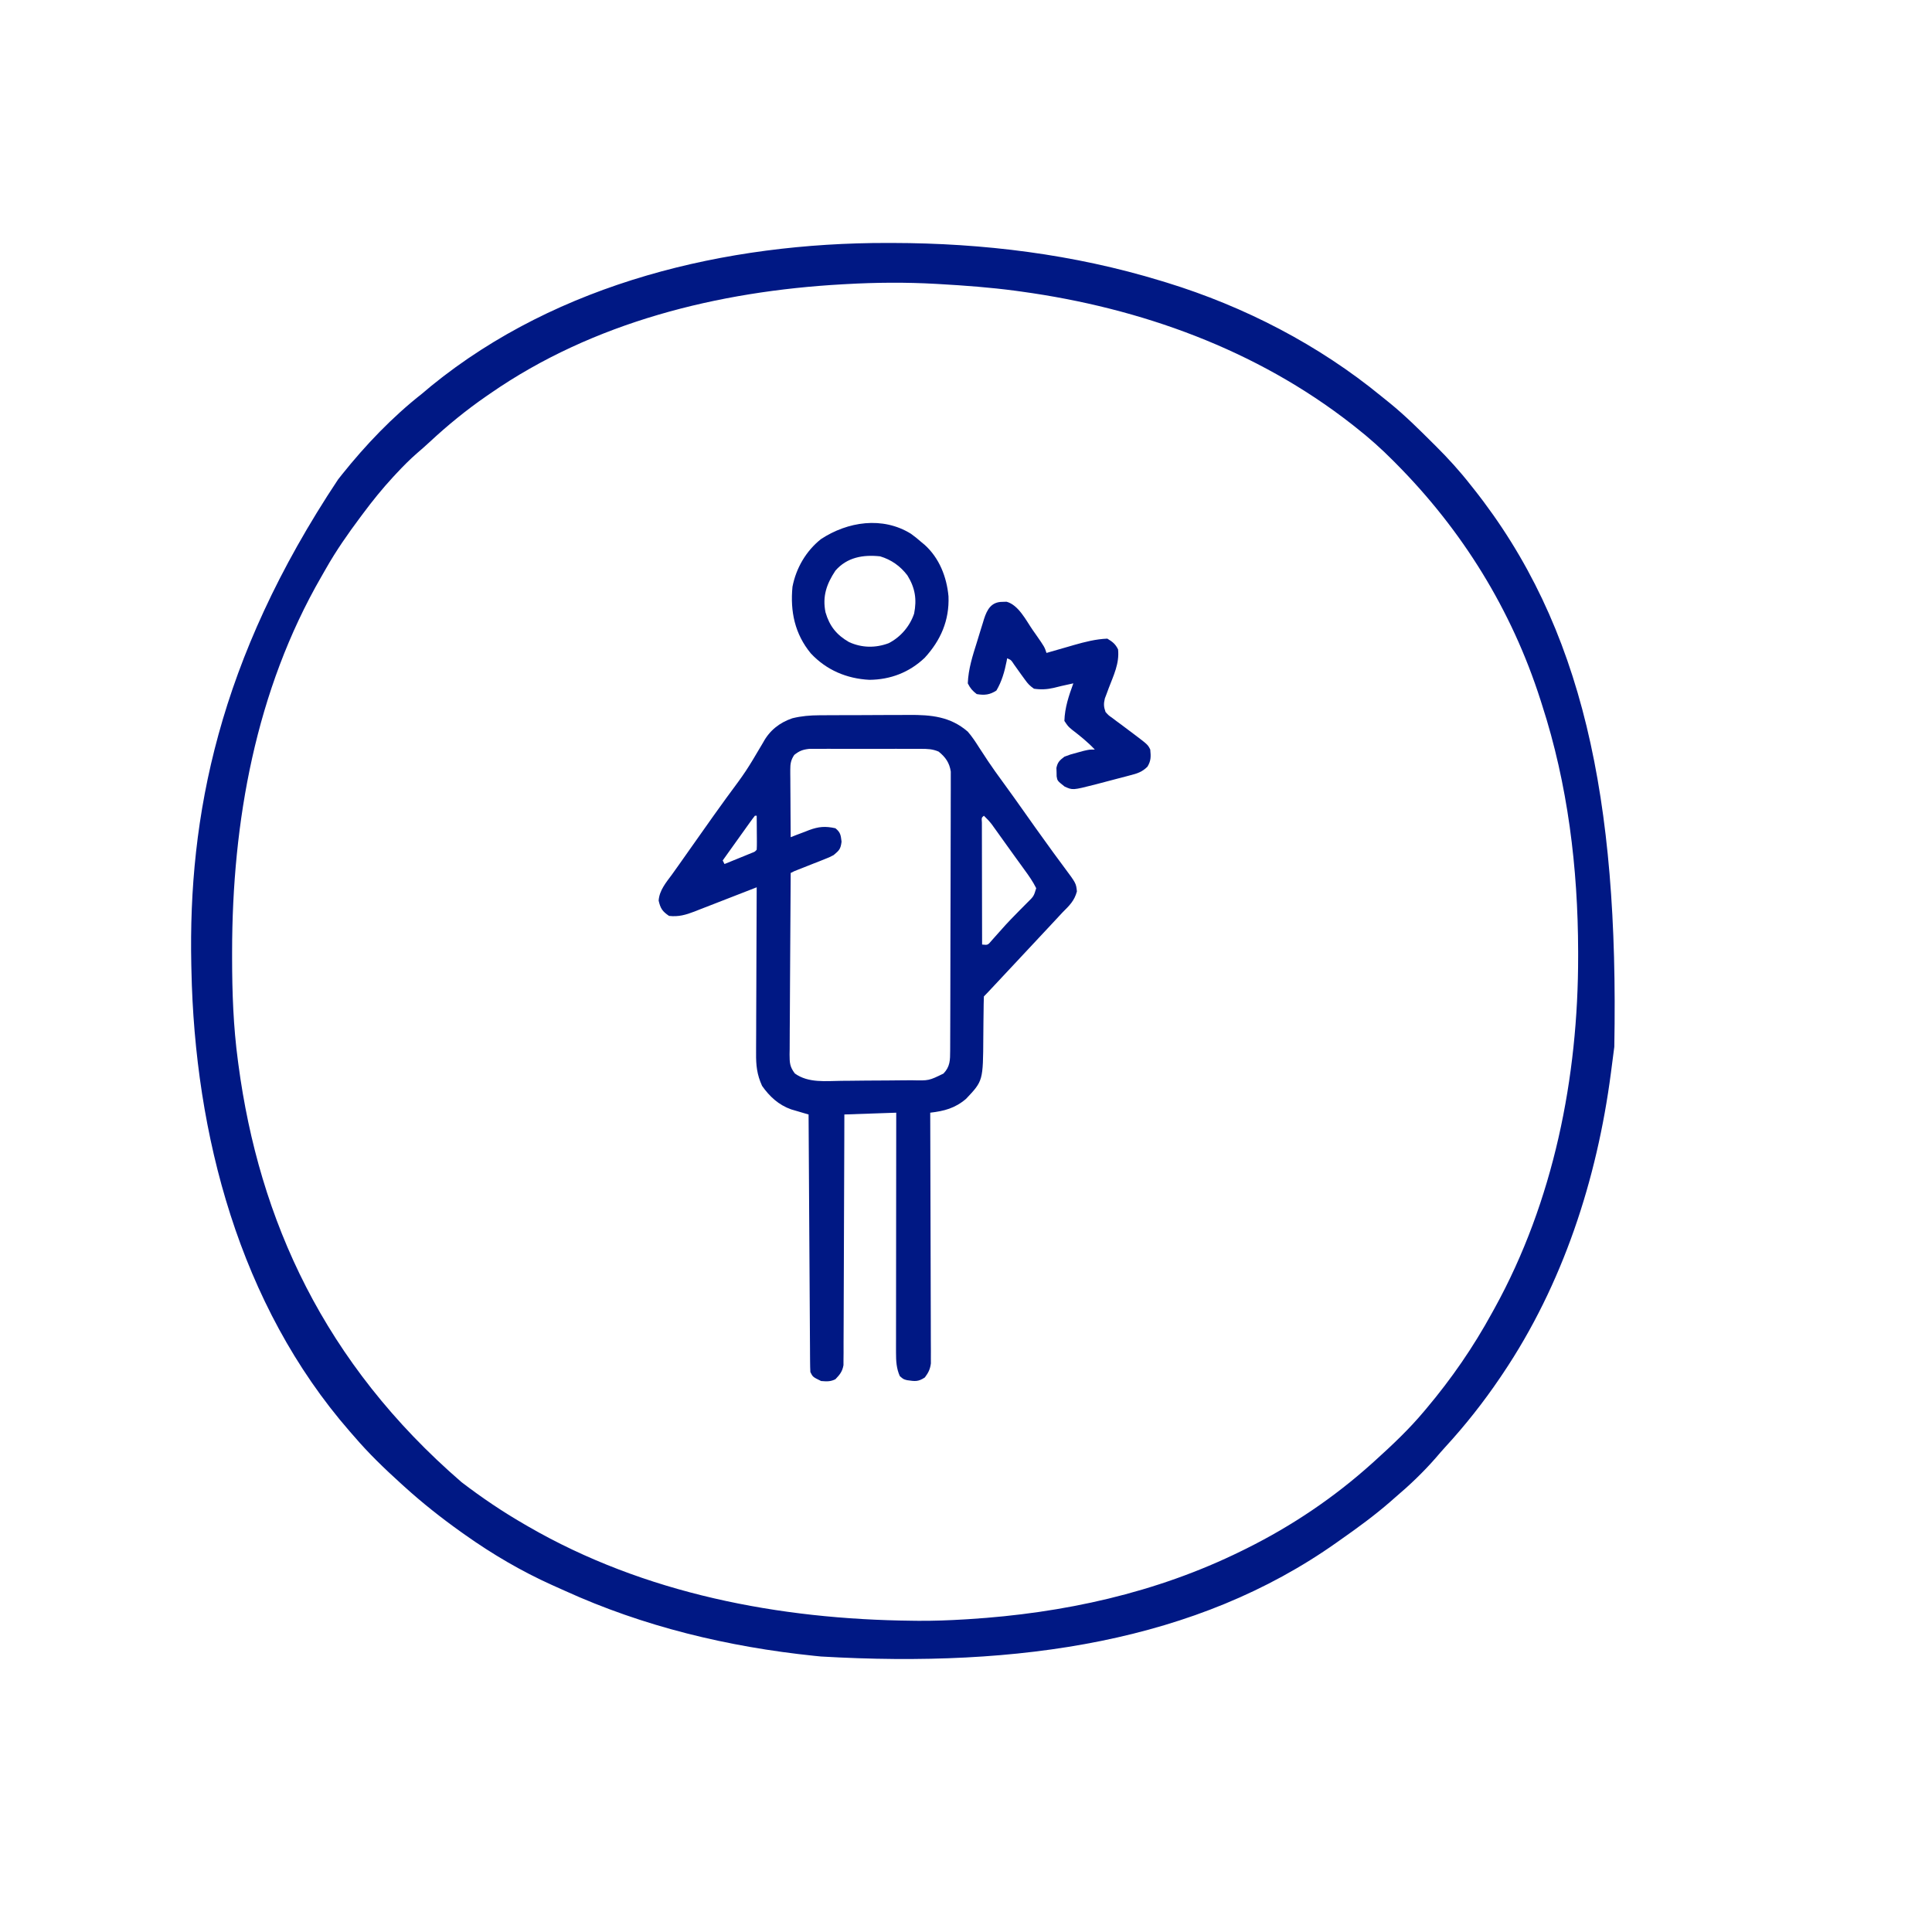
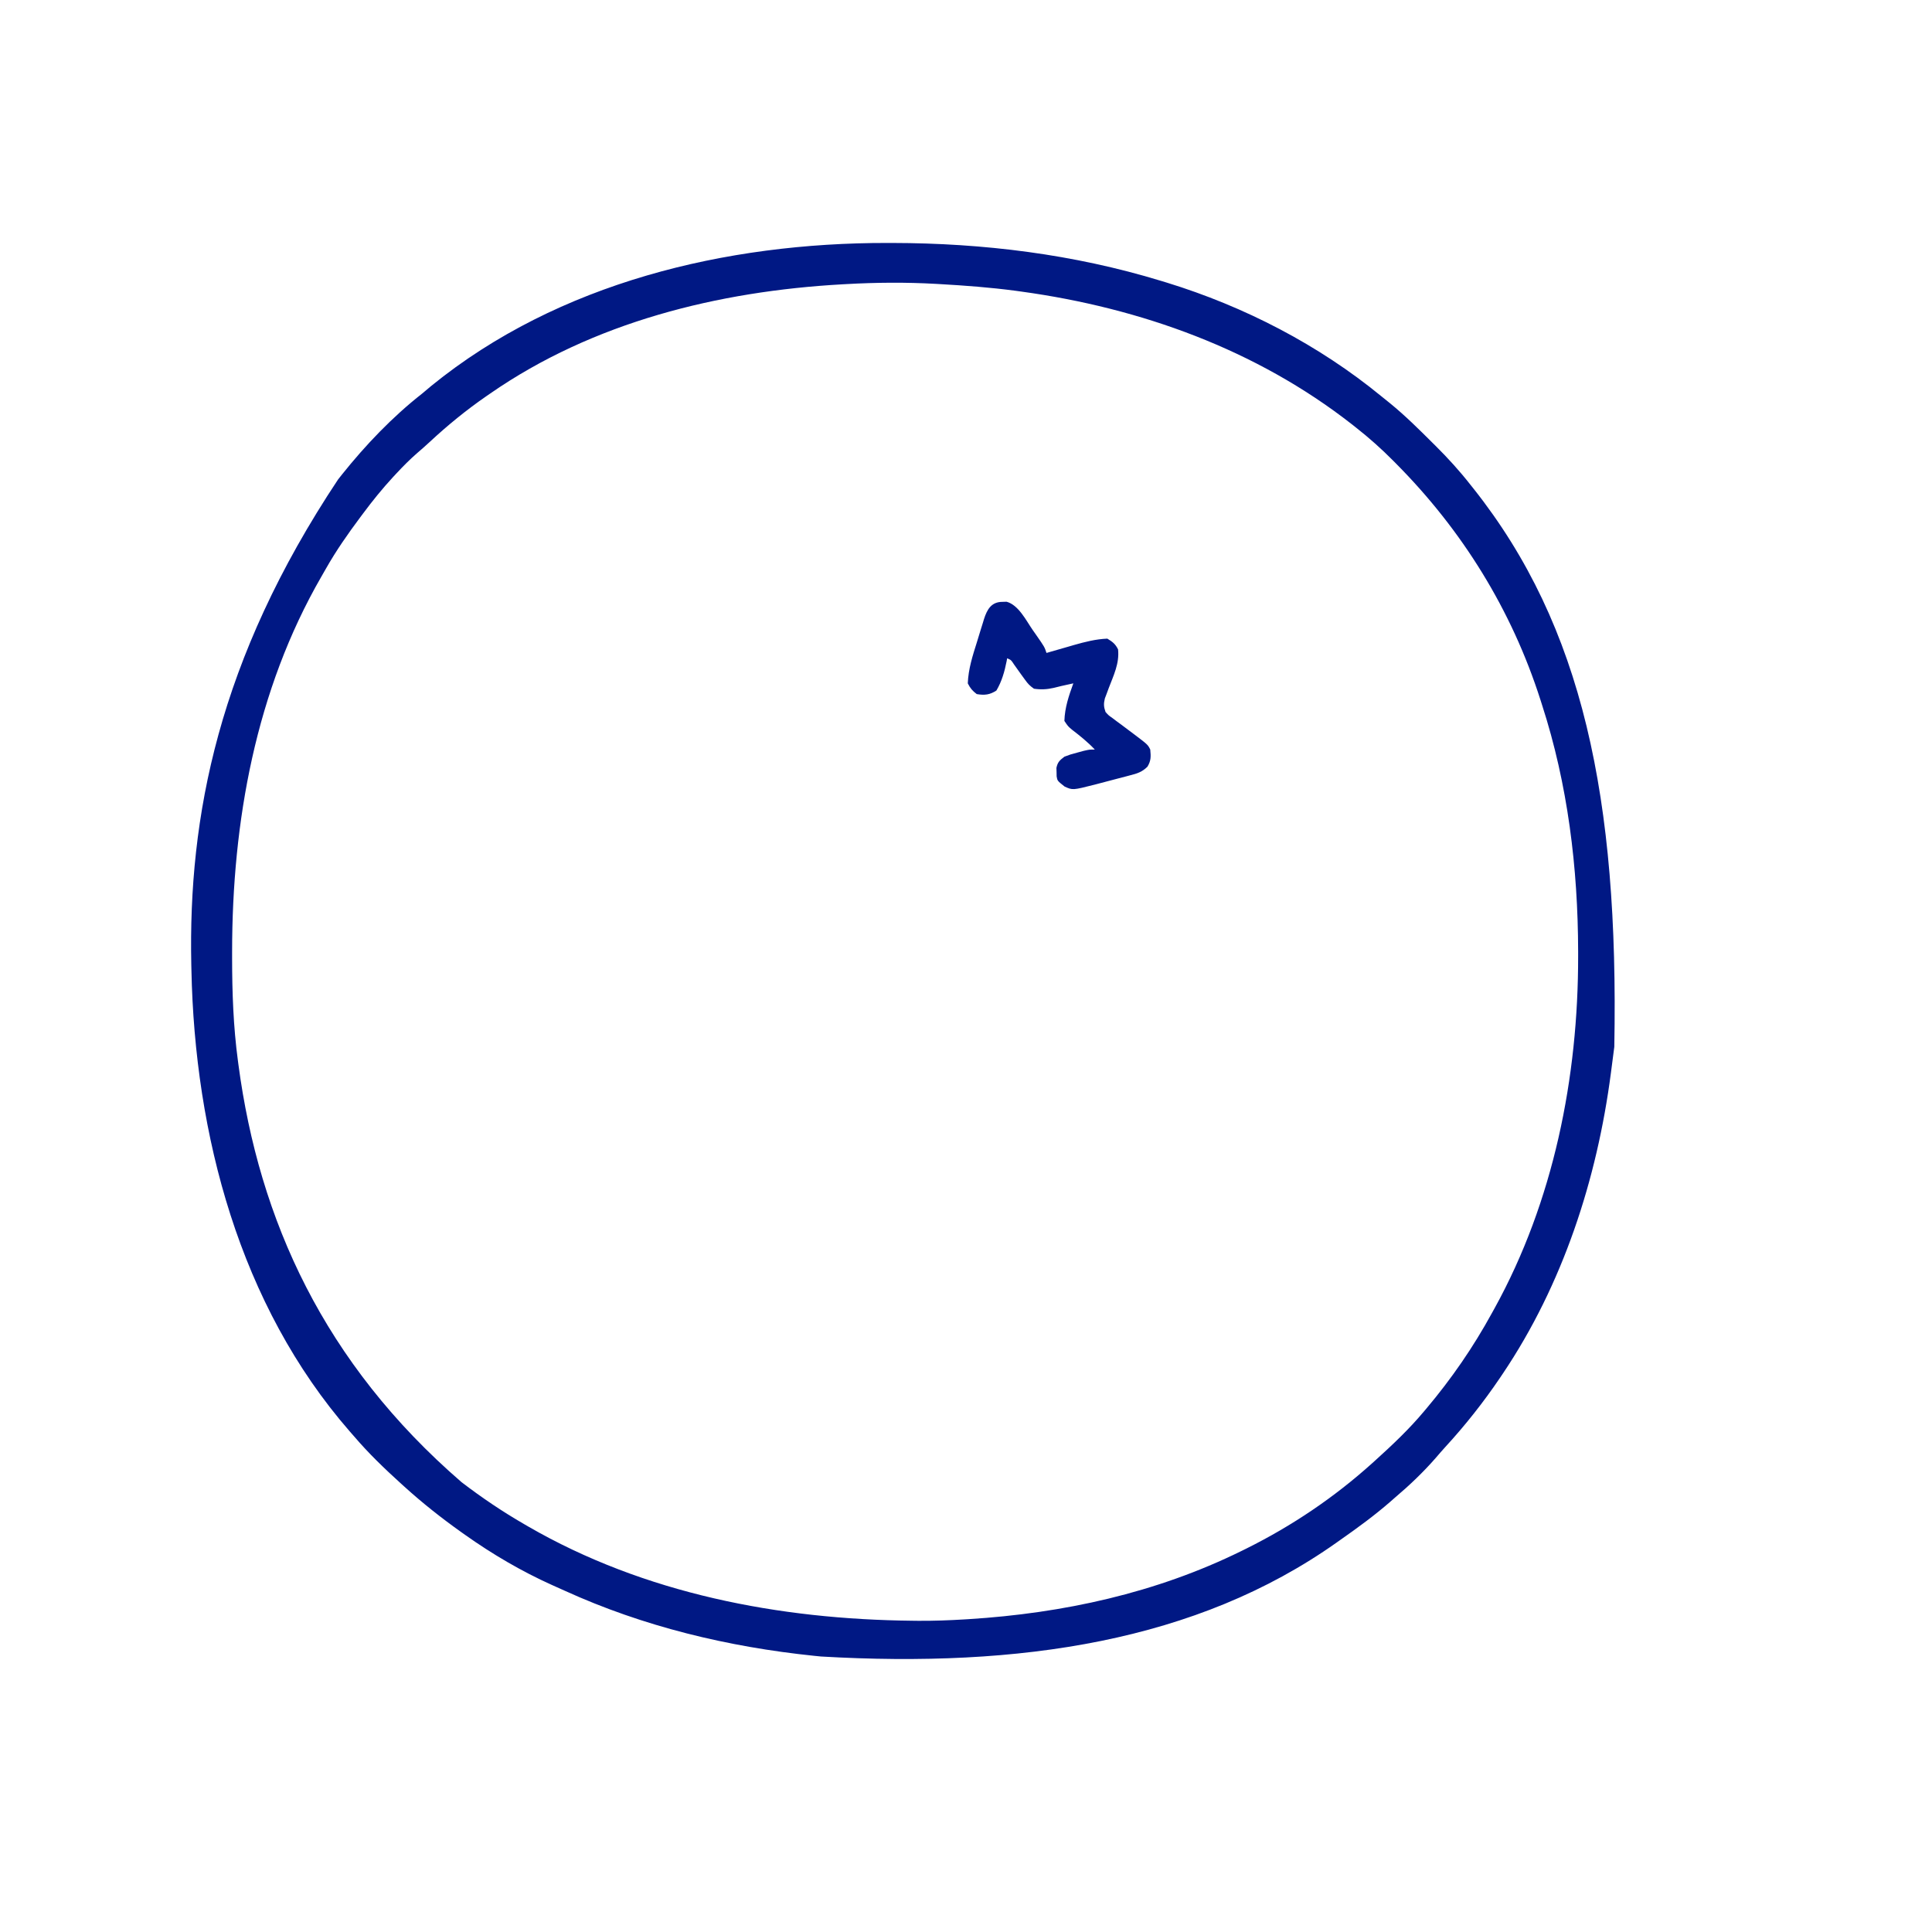
<svg xmlns="http://www.w3.org/2000/svg" version="1.1" width="1080" height="1080">
  <path d="M0 0 C0.91 0.001 1.819 0.001 2.757 0.002 C53.753 0.093 104.131 6.284 153 21.188 C154.04 21.503 155.08 21.818 156.152 22.144 C199.666 35.531 241.134 56.927 276.379 85.859 C277.94 87.139 279.517 88.4 281.094 89.66 C289.489 96.506 297.141 104.117 304.812 111.75 C305.616 112.546 305.616 112.546 306.437 113.358 C313.428 120.296 319.915 127.424 326 135.188 C326.573 135.907 327.146 136.626 327.737 137.366 C388.713 214.241 408.941 310.43 406.408 449.358 C405.975 452.974 405.496 456.58 405 460.188 C404.751 462.11 404.751 462.11 404.496 464.071 C396.724 523.489 377.629 582.255 344 632.188 C343.512 632.914 343.024 633.64 342.521 634.388 C333.281 648.023 323.112 660.903 311.969 673.035 C310.143 675.031 308.38 677.067 306.625 679.125 C299.687 687.077 292.049 694.375 284 701.188 C282.639 702.382 282.639 702.382 281.25 703.602 C272.278 711.425 262.746 718.364 253 725.188 C252.385 725.624 251.769 726.061 251.135 726.511 C172.945 781.825 74.15 796.624 -37 790.188 C-38.243 790.064 -39.486 789.94 -40.766 789.813 C-88.971 784.826 -136.251 773.497 -180.449 753.35 C-182.784 752.286 -185.127 751.241 -187.473 750.199 C-204.518 742.523 -220.753 732.989 -236 722.188 C-237.109 721.403 -237.109 721.403 -238.241 720.602 C-249.35 712.691 -259.898 704.347 -270 695.188 C-270.585 694.659 -271.171 694.13 -271.774 693.584 C-281.011 685.213 -289.902 676.676 -298 667.188 C-298.801 666.276 -299.601 665.365 -300.426 664.426 C-362.13 593.644 -387.15 498.393 -389 406.188 C-389.022 405.252 -389.044 404.316 -389.066 403.353 C-390.785 320.832 -374.097 233.164 -307 132.188 C-306.279 131.276 -305.559 130.365 -304.816 129.426 C-291.595 112.905 -276.658 97.247 -260 84.188 C-258.291 82.751 -256.583 81.313 -254.875 79.875 C-183.839 22.109 -90.014 -0.112 0 0 Z M-22.875 23 C-23.674 23.044 -24.474 23.088 -25.297 23.134 C-94.47 27.02 -164.394 44.233 -222 84.188 C-222.624 84.617 -223.249 85.046 -223.892 85.488 C-235.286 93.347 -245.857 101.985 -255.98 111.414 C-258.242 113.517 -260.564 115.538 -262.906 117.551 C-266.947 121.075 -270.661 124.828 -274.312 128.75 C-274.962 129.447 -275.612 130.144 -276.281 130.862 C-282.259 137.349 -287.741 144.11 -293 151.188 C-293.523 151.886 -294.047 152.585 -294.586 153.305 C-301.52 162.598 -308.099 171.99 -313.811 182.086 C-314.651 183.571 -315.499 185.05 -316.354 186.527 C-353.056 250.111 -366.213 323.538 -366.25 396.188 C-366.251 397.381 -366.251 398.575 -366.252 399.804 C-366.235 419.116 -365.566 438.03 -363 457.188 C-362.913 457.848 -362.826 458.508 -362.736 459.188 C-351.186 546.158 -314.839 626.294 -237.97 692.749 C-226.742 701.331 -215.236 709.118 -203 716.188 C-202.264 716.615 -201.529 717.043 -200.771 717.483 C-135.751 755.072 -60.451 769.423 14 770.188 C15.664 770.207 15.664 770.207 17.362 770.228 C26.033 770.284 34.659 769.968 43.312 769.438 C44.015 769.395 44.718 769.352 45.442 769.307 C98.345 765.995 150.235 754.718 198 731.188 C198.917 730.736 199.833 730.285 200.777 729.82 C226.291 717.123 249.818 701.269 271 682.188 C271.847 681.425 271.847 681.425 272.71 680.648 C282.305 671.972 291.685 663.118 300 653.188 C300.443 652.664 300.886 652.14 301.342 651.6 C315.374 634.946 327.555 617.293 338 598.188 C338.482 597.318 338.964 596.449 339.46 595.553 C372.462 535.723 386.279 466.494 386.188 398.562 C386.187 397.721 386.186 396.88 386.186 396.013 C386.096 349.35 380.42 302.684 366 258.188 C365.558 256.797 365.558 256.797 365.107 255.378 C348.999 205.086 321.48 160.672 284.375 123.312 C283.894 122.826 283.412 122.339 282.916 121.837 C276.294 115.159 269.402 108.995 262 103.188 C261.208 102.562 260.416 101.936 259.6 101.292 C206.258 59.581 141.639 36.347 75 27.188 C73.9 27.036 72.801 26.884 71.667 26.728 C57.613 24.855 43.524 23.805 29.375 23 C28.632 22.957 27.888 22.914 27.122 22.87 C10.408 21.925 -6.164 22.064 -22.875 23 Z " fill="#001884" transform="translate(496,135.812)" />
-   <path d="M0 0 C0.677 -0.005 1.355 -0.01 2.052 -0.015 C4.277 -0.03 6.501 -0.036 8.726 -0.042 C9.491 -0.045 10.256 -0.048 11.045 -0.051 C15.096 -0.066 19.147 -0.075 23.198 -0.079 C27.358 -0.085 31.518 -0.109 35.678 -0.137 C38.898 -0.156 42.119 -0.161 45.34 -0.162 C46.872 -0.165 48.405 -0.173 49.937 -0.187 C62.422 -0.287 73.201 0.691 82.96 9.161 C85.342 11.907 87.278 14.838 89.21 17.911 C90.326 19.613 91.445 21.314 92.565 23.013 C93.127 23.872 93.688 24.73 94.266 25.615 C96.908 29.586 99.709 33.436 102.522 37.286 C106.713 43.047 110.864 48.832 114.96 54.661 C118.595 59.833 122.261 64.979 125.971 70.097 C127.616 72.367 129.253 74.643 130.89 76.919 C132.823 79.604 134.785 82.264 136.78 84.903 C143.492 93.906 143.492 93.906 143.96 98.474 C142.525 103.765 139.782 106.333 135.96 110.161 C134.355 111.869 132.763 113.589 131.172 115.309 C129.355 117.269 127.53 119.22 125.702 121.169 C122.71 124.359 119.725 127.555 116.742 130.754 C111.053 136.856 105.353 142.949 99.647 149.036 C98.995 149.733 98.342 150.429 97.669 151.147 C97.068 151.789 96.466 152.43 95.847 153.091 C95.313 153.66 94.779 154.23 94.228 154.817 C93.482 155.608 92.729 156.392 91.96 157.161 C91.849 160.072 91.798 162.964 91.784 165.876 C91.761 167.696 91.737 169.515 91.712 171.335 C91.677 174.205 91.648 177.074 91.634 179.945 C91.496 204.369 91.496 204.369 82.011 214.403 C75.869 219.667 69.777 221.257 61.96 222.161 C61.963 222.894 61.965 223.626 61.968 224.38 C62.035 242.199 62.084 260.018 62.115 277.837 C62.131 286.454 62.152 295.071 62.186 303.688 C62.216 311.198 62.236 318.709 62.242 326.219 C62.246 330.196 62.255 334.173 62.277 338.149 C62.298 341.893 62.304 345.637 62.299 349.38 C62.301 351.408 62.317 353.436 62.333 355.464 C62.329 356.674 62.325 357.884 62.321 359.131 C62.323 360.181 62.326 361.231 62.329 362.313 C61.898 365.637 60.946 367.48 58.96 370.161 C55.182 372.68 53.393 372.306 49.054 371.7 C46.96 371.161 46.96 371.161 44.96 369.411 C43.044 365.101 42.836 360.916 42.84 356.245 C42.838 354.468 42.838 354.468 42.836 352.654 C42.839 351.363 42.843 350.072 42.846 348.742 C42.847 347.362 42.847 345.982 42.846 344.602 C42.846 340.863 42.852 337.123 42.859 333.384 C42.865 329.474 42.865 325.563 42.867 321.653 C42.87 314.251 42.878 306.849 42.888 299.447 C42.899 291.019 42.905 282.591 42.91 274.163 C42.92 256.829 42.938 239.495 42.96 222.161 C33.39 222.491 23.82 222.821 13.96 223.161 C13.951 227.467 13.941 231.773 13.932 236.209 C13.898 250.418 13.843 264.627 13.776 278.837 C13.736 287.454 13.704 296.071 13.689 304.688 C13.676 312.198 13.649 319.709 13.605 327.219 C13.583 331.196 13.567 335.173 13.568 339.149 C13.569 342.893 13.551 346.637 13.519 350.38 C13.506 352.408 13.513 354.436 13.521 356.464 C13.5 358.279 13.5 358.279 13.479 360.131 C13.473 361.706 13.473 361.706 13.468 363.313 C12.831 366.883 11.444 368.567 8.96 371.161 C6.14 372.571 4.09 372.407 0.96 372.161 C-3.672 369.896 -3.672 369.896 -5.04 367.161 C-5.146 365.261 -5.187 363.357 -5.198 361.454 C-5.208 360.239 -5.218 359.025 -5.228 357.774 C-5.234 356.421 -5.24 355.068 -5.245 353.715 C-5.255 352.296 -5.265 350.877 -5.275 349.458 C-5.302 345.599 -5.323 341.74 -5.343 337.881 C-5.365 333.85 -5.393 329.819 -5.419 325.789 C-5.469 318.153 -5.514 310.518 -5.557 302.882 C-5.607 294.19 -5.662 285.499 -5.717 276.807 C-5.831 258.925 -5.938 241.043 -6.04 223.161 C-6.926 222.906 -7.812 222.65 -8.726 222.387 C-9.892 222.042 -11.057 221.697 -12.259 221.341 C-13.99 220.834 -13.99 220.834 -15.757 220.317 C-22.729 217.863 -27.85 213.147 -32.04 207.161 C-34.915 200.847 -35.46 195.684 -35.381 188.798 C-35.381 187.289 -35.381 187.289 -35.382 185.75 C-35.38 182.449 -35.357 179.149 -35.333 175.849 C-35.327 173.551 -35.323 171.253 -35.32 168.955 C-35.309 162.925 -35.279 156.895 -35.246 150.865 C-35.215 144.705 -35.202 138.544 -35.187 132.384 C-35.154 120.309 -35.103 108.235 -35.04 96.161 C-35.551 96.362 -36.061 96.562 -36.587 96.769 C-41.919 98.859 -47.258 100.933 -52.6 102.997 C-54.591 103.769 -56.58 104.545 -58.568 105.325 C-61.431 106.448 -64.299 107.556 -67.169 108.661 C-68.052 109.011 -68.934 109.361 -69.843 109.722 C-74.726 111.583 -78.727 112.757 -84.04 112.161 C-87.779 109.615 -88.846 108.011 -89.853 103.599 C-89.432 97.797 -85.678 93.481 -82.341 88.94 C-80.956 87.046 -79.605 85.13 -78.259 83.208 C-76.241 80.326 -74.214 77.451 -72.177 74.583 C-70.131 71.702 -68.092 68.817 -66.06 65.927 C-61.442 59.361 -56.801 52.816 -52.079 46.325 C-40.921 31.266 -40.921 31.266 -31.415 15.161 C-27.82 8.475 -22.236 4.09 -15.095 1.669 C-10.045 0.421 -5.194 0.029 0 0 Z M-14.04 22.161 C-15.928 24.95 -16.287 27.142 -16.267 30.471 C-16.267 31.311 -16.267 32.152 -16.267 33.018 C-16.256 33.916 -16.246 34.814 -16.235 35.739 C-16.231 37.129 -16.231 37.129 -16.227 38.547 C-16.216 41.502 -16.19 44.456 -16.165 47.411 C-16.155 49.416 -16.146 51.422 -16.138 53.427 C-16.116 58.338 -16.081 63.25 -16.04 68.161 C-14.906 67.716 -13.771 67.272 -12.603 66.813 C-11.082 66.241 -9.561 65.669 -8.04 65.099 C-7.296 64.804 -6.552 64.51 -5.786 64.206 C-0.384 62.209 3.311 61.916 8.96 63.161 C11.842 65.503 11.935 66.961 12.397 70.661 C11.878 74.82 11.094 75.529 7.96 78.161 C5.518 79.426 5.518 79.426 2.827 80.485 C1.856 80.874 0.886 81.263 -0.114 81.663 C-1.121 82.054 -2.128 82.446 -3.165 82.849 C-5.168 83.644 -7.17 84.439 -9.173 85.235 C-10.059 85.582 -10.944 85.928 -11.857 86.285 C-14.035 87.125 -14.035 87.125 -16.04 88.161 C-16.157 102.287 -16.245 116.412 -16.299 130.538 C-16.325 137.097 -16.361 143.655 -16.417 150.214 C-16.472 156.542 -16.501 162.87 -16.514 169.199 C-16.524 171.615 -16.542 174.03 -16.569 176.446 C-16.605 179.827 -16.61 183.207 -16.608 186.588 C-16.626 187.589 -16.644 188.59 -16.662 189.622 C-16.628 194.268 -16.583 196.443 -13.714 200.241 C-6.152 205.672 3.478 204.439 12.37 204.349 C13.866 204.338 15.363 204.327 16.859 204.316 C19.984 204.29 23.108 204.255 26.232 204.214 C30.222 204.165 34.211 204.152 38.201 204.149 C41.287 204.139 44.373 204.104 47.459 204.06 C48.93 204.044 50.4 204.038 51.871 204.042 C61.205 204.269 61.205 204.269 69.352 200.294 C73.1 196.442 73.089 192.737 73.107 187.539 C73.111 186.863 73.114 186.186 73.118 185.49 C73.129 183.219 73.133 180.948 73.137 178.677 C73.143 177.051 73.15 175.425 73.157 173.799 C73.178 168.455 73.188 163.111 73.198 157.767 C73.202 155.927 73.206 154.087 73.211 152.248 C73.23 143.607 73.244 134.965 73.252 126.324 C73.262 116.348 73.288 106.371 73.329 96.395 C73.359 88.684 73.374 80.974 73.377 73.263 C73.379 68.657 73.388 64.052 73.413 59.446 C73.437 55.113 73.441 50.781 73.431 46.448 C73.43 44.858 73.437 43.269 73.45 41.68 C73.468 39.508 73.461 37.337 73.448 35.164 C73.45 33.95 73.452 32.735 73.455 31.484 C72.722 26.567 70.5 23.4 66.659 20.31 C63.216 18.844 60.513 18.78 56.771 18.773 C56.066 18.768 55.361 18.762 54.635 18.757 C52.316 18.744 49.998 18.753 47.679 18.763 C46.061 18.761 44.444 18.758 42.826 18.754 C39.44 18.75 36.054 18.756 32.668 18.77 C28.334 18.787 24 18.777 19.666 18.759 C16.327 18.748 12.988 18.752 9.649 18.76 C8.051 18.762 6.453 18.759 4.855 18.752 C2.62 18.745 0.385 18.756 -1.851 18.773 C-3.757 18.777 -3.757 18.777 -5.701 18.78 C-9.337 19.195 -11.187 19.898 -14.04 22.161 Z M-36.04 56.161 C-36.998 57.364 -37.911 58.602 -38.806 59.853 C-39.366 60.633 -39.927 61.414 -40.505 62.218 C-41.389 63.458 -41.389 63.458 -42.29 64.724 C-43.15 65.923 -43.15 65.923 -44.028 67.147 C-45.702 69.483 -47.372 71.822 -49.04 74.161 C-50.014 75.524 -50.988 76.888 -51.962 78.251 C-52.648 79.211 -53.333 80.172 -54.04 81.161 C-53.71 81.821 -53.38 82.481 -53.04 83.161 C-50.226 82.018 -47.414 80.872 -44.603 79.724 C-43.8 79.398 -42.998 79.073 -42.171 78.737 C-41.407 78.425 -40.643 78.112 -39.856 77.79 C-39.149 77.502 -38.443 77.214 -37.714 76.917 C-36.042 76.281 -36.042 76.281 -35.04 75.161 C-34.954 73.745 -34.933 72.326 -34.942 70.907 C-34.947 69.626 -34.947 69.626 -34.952 68.319 C-34.961 67.422 -34.969 66.524 -34.978 65.599 C-34.982 64.697 -34.987 63.795 -34.991 62.866 C-35.003 60.631 -35.02 58.396 -35.04 56.161 C-35.37 56.161 -35.7 56.161 -36.04 56.161 Z M91.96 56.161 C90.638 57.258 90.638 57.258 90.84 59.977 C90.842 61.236 90.844 62.495 90.846 63.792 C90.846 64.485 90.846 65.178 90.846 65.891 C90.847 68.191 90.854 70.49 90.862 72.79 C90.864 74.38 90.866 75.971 90.867 77.561 C90.87 81.755 90.88 85.949 90.891 90.143 C90.902 94.419 90.906 98.695 90.911 102.972 C90.922 111.368 90.939 119.765 90.96 128.161 C94.149 128.506 94.149 128.506 96.351 125.88 C97.312 124.814 98.265 123.741 99.21 122.661 C100.27 121.472 101.331 120.285 102.394 119.099 C102.962 118.463 103.53 117.828 104.116 117.173 C106.073 115.038 108.086 112.972 110.12 110.911 C110.81 110.204 111.5 109.497 112.211 108.769 C113.57 107.379 114.941 106 116.322 104.632 C119.84 101.189 119.84 101.189 121.206 96.673 C119.384 93 117.134 89.773 114.71 86.474 C114.182 85.742 113.654 85.01 113.111 84.256 C111.985 82.698 110.856 81.142 109.724 79.588 C107.929 77.118 106.151 74.636 104.378 72.149 C103.218 70.528 102.058 68.907 100.897 67.286 C100.35 66.52 99.802 65.753 99.238 64.963 C98.464 63.889 98.464 63.889 97.675 62.794 C96.996 61.849 96.996 61.849 96.303 60.884 C94.964 59.167 93.532 57.665 91.96 56.161 Z " fill="#001884" transform="translate(458.04,399.839)" />
  <path d="M0 0 C0.741 -0.022 1.482 -0.044 2.246 -0.066 C8.942 1.752 13.116 10.342 16.812 15.688 C17.449 16.594 18.086 17.5 18.742 18.434 C23.431 25.167 23.431 25.167 24.562 28.562 C25.273 28.356 25.983 28.149 26.715 27.936 C29.974 26.991 33.237 26.058 36.5 25.125 C38.175 24.637 38.175 24.637 39.885 24.139 C46.127 22.363 52.062 20.838 58.562 20.562 C61.484 22.328 63.042 23.521 64.562 26.562 C65.416 34.383 62.057 41.101 59.318 48.289 C58.954 49.279 58.59 50.269 58.215 51.289 C57.704 52.628 57.704 52.628 57.183 53.995 C56.457 56.998 56.533 58.653 57.562 61.562 C59.214 63.419 59.214 63.419 61.387 64.938 C62.169 65.53 62.95 66.123 63.756 66.734 C64.579 67.338 65.402 67.941 66.25 68.562 C67.859 69.77 69.467 70.978 71.074 72.188 C71.842 72.761 72.609 73.335 73.4 73.926 C81.193 79.824 81.193 79.824 82.562 82.562 C82.928 86.438 83.043 88.769 81.001 92.142 C78.021 95.1 75.197 96 71.234 96.984 C70.527 97.175 69.819 97.365 69.089 97.561 C67.596 97.959 66.099 98.349 64.601 98.73 C62.329 99.308 60.065 99.911 57.801 100.52 C56.342 100.905 54.882 101.289 53.422 101.672 C52.754 101.848 52.086 102.024 51.398 102.205 C39.18 105.301 39.18 105.301 34.688 103.25 C30.641 100.037 30.641 100.037 30.227 97.539 C30.214 96.763 30.201 95.987 30.188 95.188 C30.159 94.417 30.131 93.646 30.102 92.852 C30.754 89.609 31.948 88.565 34.562 86.562 C37.91 85.297 37.91 85.297 41.625 84.312 C43.468 83.81 43.468 83.81 45.348 83.297 C48.562 82.562 48.562 82.562 51.562 82.562 C47.641 78.38 43.309 74.928 38.77 71.43 C36.562 69.562 36.562 69.562 34.562 66.562 C34.8 59.082 37.018 52.558 39.562 45.562 C38.146 45.874 36.729 46.187 35.312 46.5 C34.524 46.674 33.735 46.848 32.922 47.027 C31.456 47.36 29.995 47.715 28.543 48.105 C24.854 48.957 21.31 49.124 17.562 48.562 C15.186 46.882 14.211 45.86 12.562 43.562 C11.9 42.656 11.237 41.75 10.555 40.816 C9.13 38.853 7.722 36.878 6.332 34.891 C4.773 32.484 4.773 32.484 2.562 31.562 C2.465 32.108 2.367 32.653 2.266 33.215 C1.127 38.958 -0.426 44.494 -3.438 49.562 C-7.105 52.008 -10.172 52.285 -14.438 51.562 C-16.869 49.692 -18.078 48.281 -19.438 45.562 C-19.132 37.509 -16.714 30.06 -14.309 22.431 C-13.622 20.242 -12.958 18.046 -12.295 15.85 C-11.858 14.445 -11.42 13.041 -10.98 11.637 C-10.688 10.66 -10.688 10.66 -10.39 9.664 C-8.609 4.129 -6.218 -0.011 0 0 Z " fill="#001884" transform="translate(560.438,336.438)" />
-   <path d="M0 0 C2.048 1.45 3.924 2.989 5.809 4.645 C6.414 5.146 7.02 5.647 7.645 6.164 C15.879 13.554 20.034 24.157 21.023 35 C21.557 48.416 16.672 59.641 7.684 69.395 C-0.895 77.527 -11.408 81.564 -23.16 81.672 C-35.86 81.034 -47.21 76.228 -55.941 66.895 C-64.895 56.03 -67.521 43.449 -66.191 29.645 C-64.164 19.215 -58.638 9.687 -50.285 3.023 C-35.336 -6.822 -15.838 -9.797 0 0 Z M-42.191 20.645 C-47.112 28.078 -49.547 34.959 -47.73 43.918 C-45.494 51.627 -41.532 56.59 -34.566 60.582 C-27.388 63.842 -19.831 63.954 -12.441 61.207 C-5.745 57.792 -0.575 51.739 1.809 44.645 C3.378 36.667 2.402 30.342 -1.934 23.309 C-5.87 18.1 -10.944 14.519 -17.191 12.645 C-26.671 11.621 -35.658 13.133 -42.191 20.645 Z " fill="#001884" transform="translate(509.191,298.355)" />
</svg>